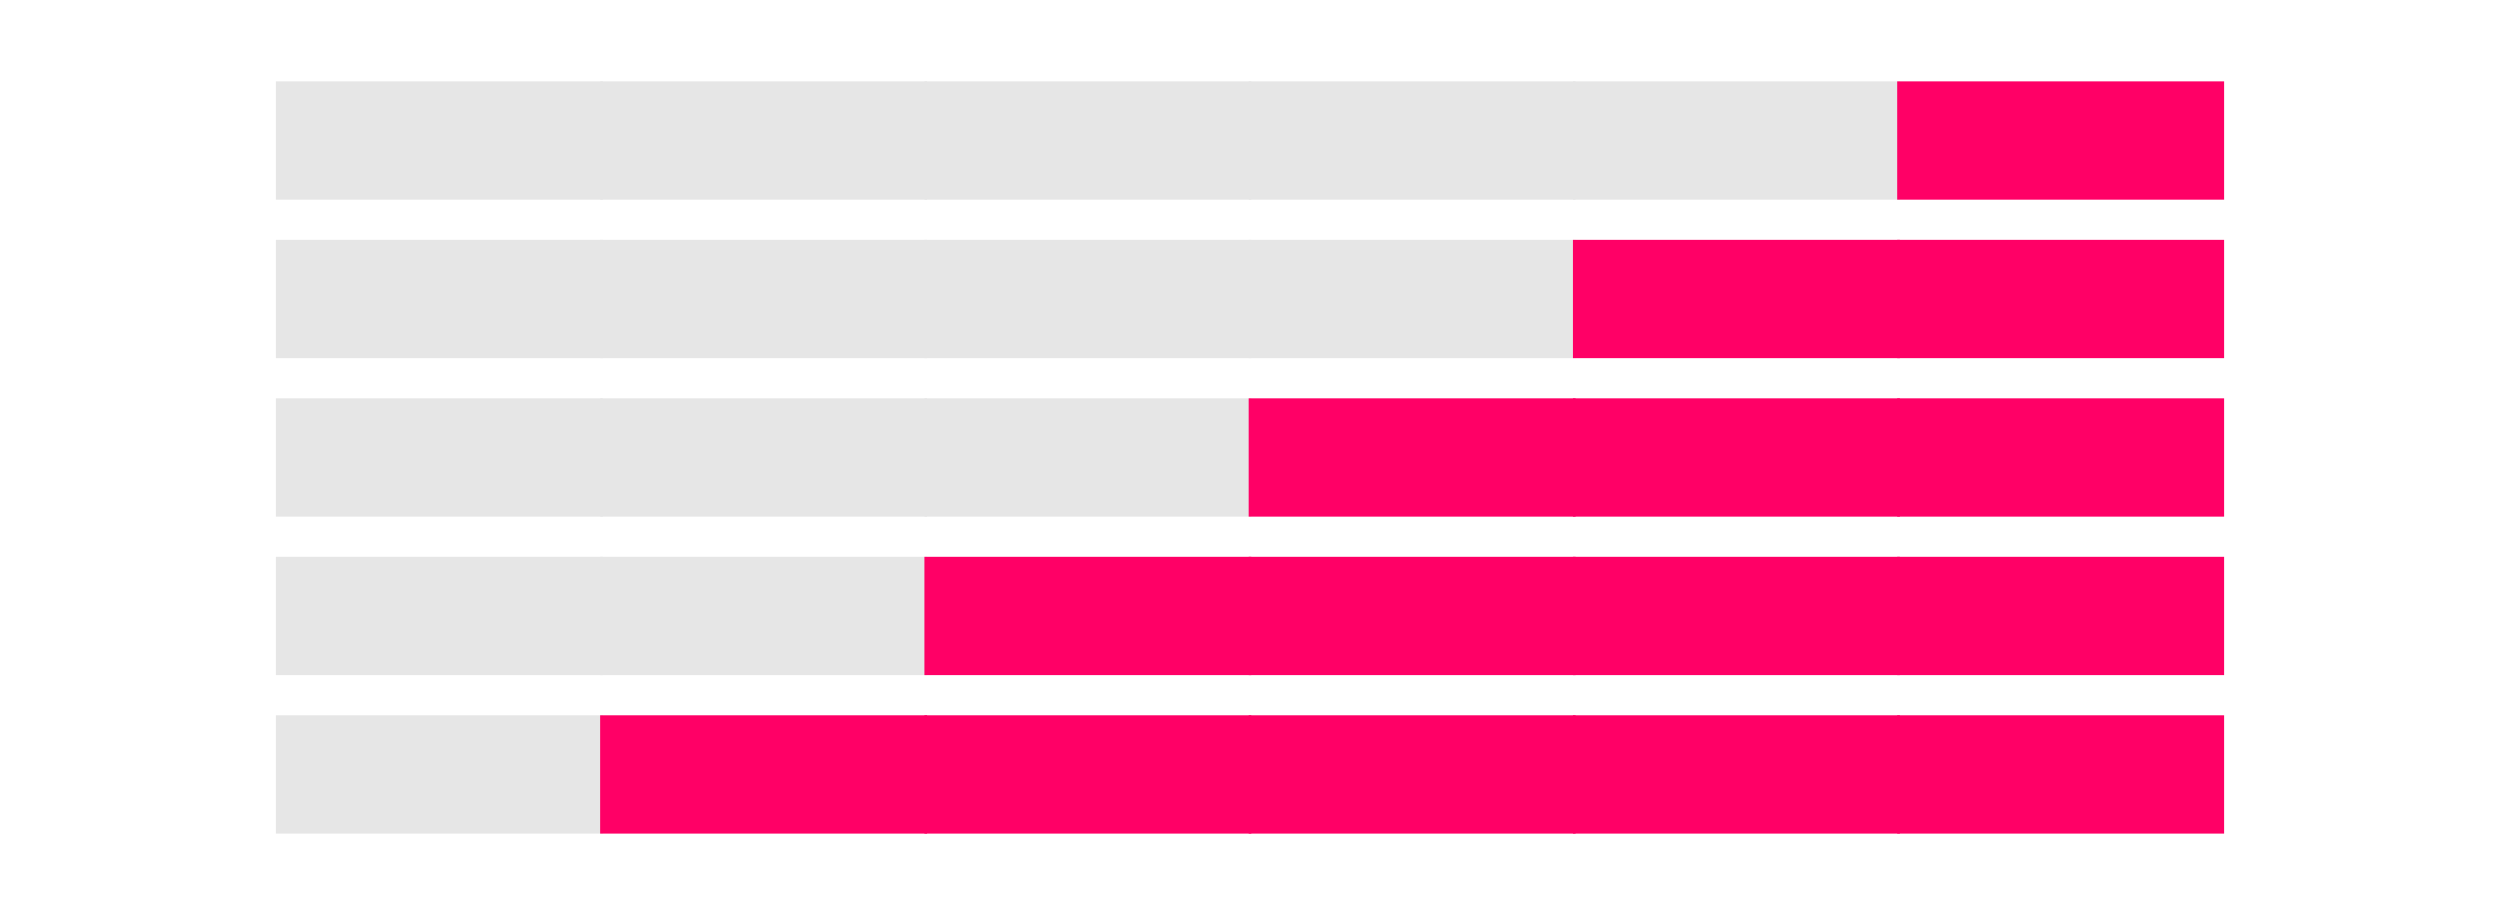
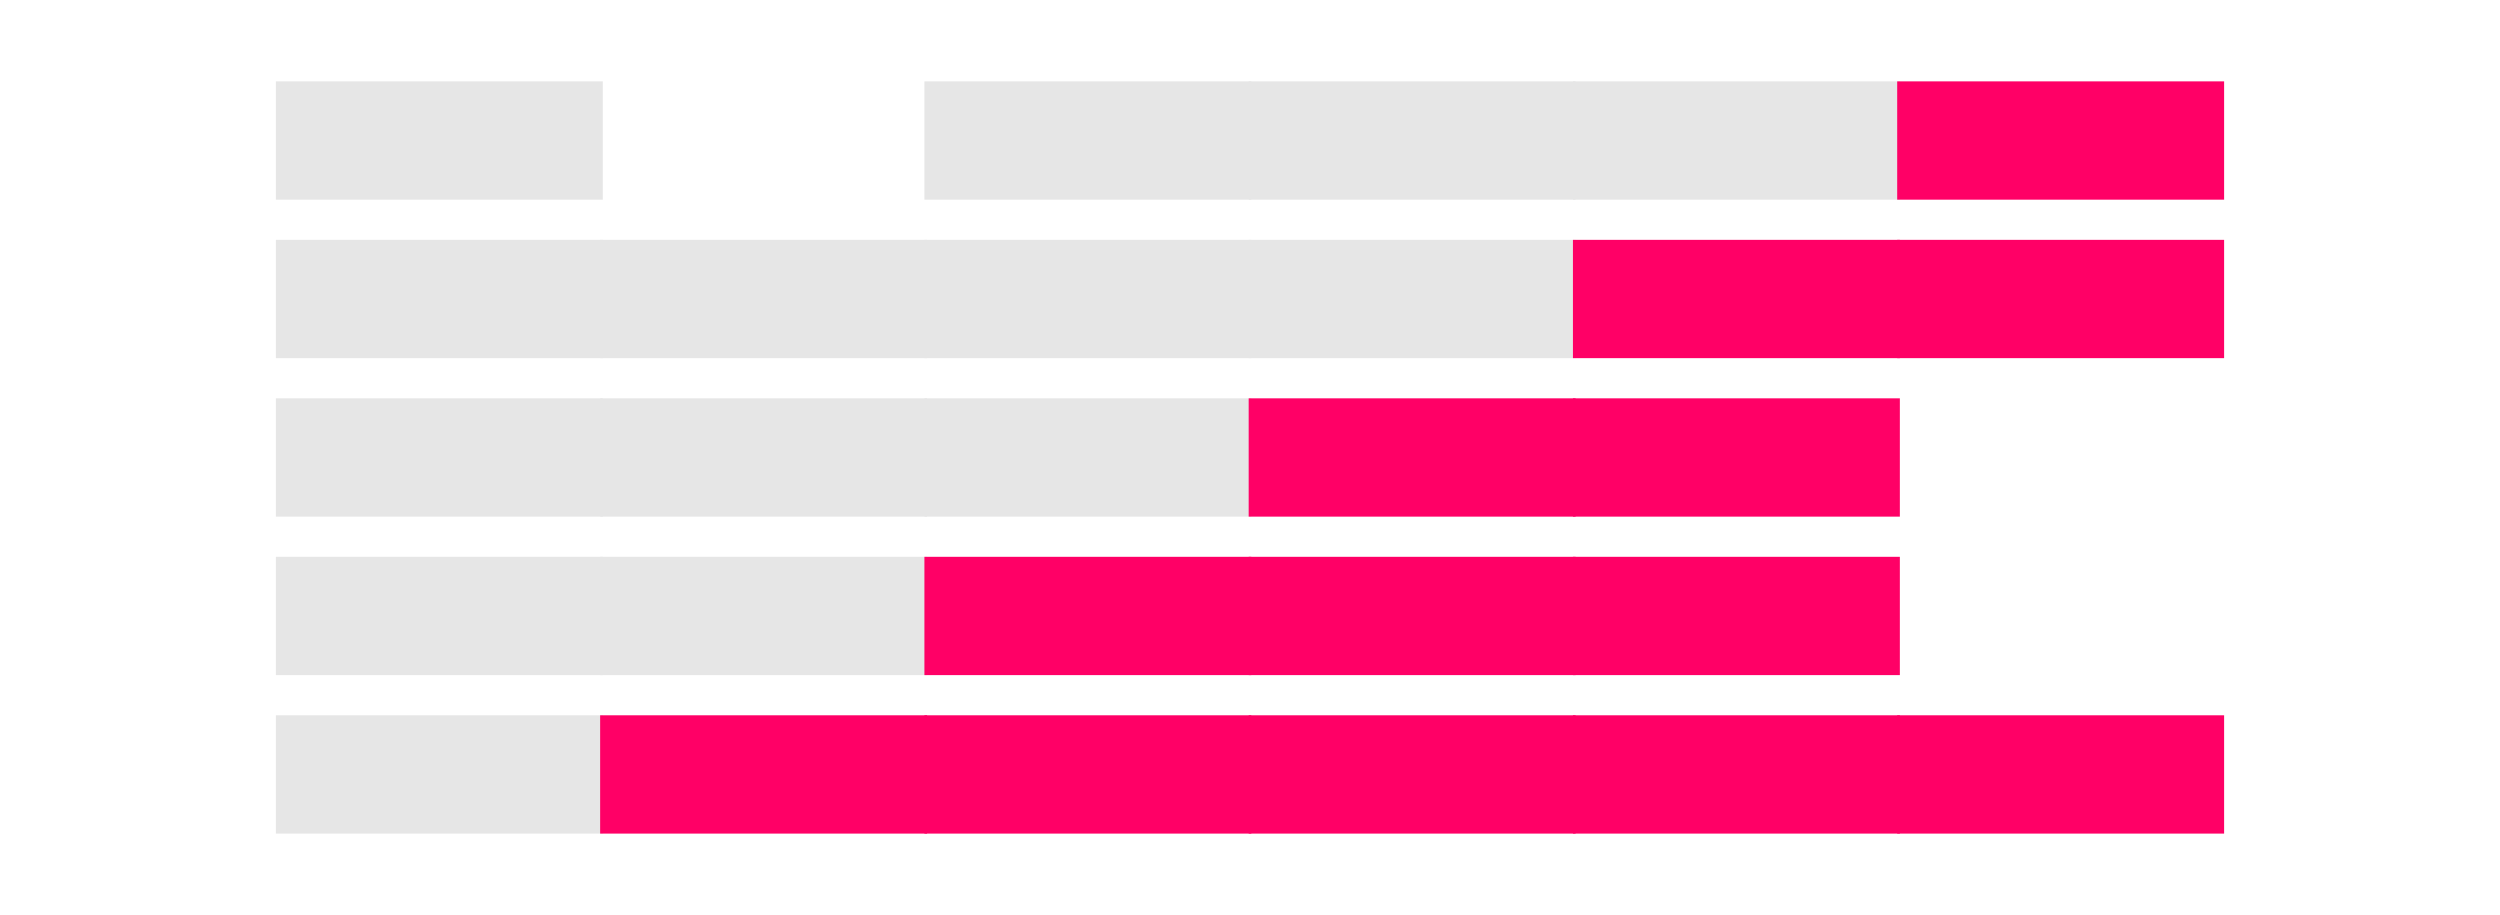
<svg xmlns="http://www.w3.org/2000/svg" xml:space="preserve" width="188.256mm" height="68.899mm" version="1.1" style="shape-rendering:geometricPrecision; text-rendering:geometricPrecision; image-rendering:optimizeQuality; fill-rule:evenodd; clip-rule:evenodd" viewBox="0 0 1854953 678888">
  <defs>
    <style type="text/css">
   
    .str0 {stroke:#E6E6E6;stroke-width:1971;stroke-miterlimit:22.926}
    .str1 {stroke:#FF0066;stroke-width:1971;stroke-miterlimit:22.926}
    .fil2 {fill:none}
    .fil0 {fill:#E6E6E6}
    .fil1 {fill:#FF0066}
   
  </style>
  </defs>
  <g id="Camada_x0020_1">
    <g id="_2397601985408">
      <rect class="fil0 str0" x="205685" y="531720" width="240597" height="85807" />
      <rect class="fil1 str1" x="446282" y="531720" width="240597" height="85807" />
      <rect class="fil1 str1" x="686879" y="531720" width="240597" height="85807" />
      <rect class="fil1 str1" x="927476" y="531720" width="240597" height="85807" />
      <rect class="fil1 str1" x="1168073" y="531720" width="240597" height="85807" />
      <rect class="fil1 str1" x="1408670" y="531720" width="240597" height="85807" />
      <rect class="fil0 str0" x="205685" y="414130" width="240597" height="85807" />
      <rect class="fil0 str0" x="446282" y="414130" width="240597" height="85807" />
      <rect class="fil1 str1" x="686879" y="414130" width="240597" height="85807" />
      <rect class="fil1 str1" x="927476" y="414130" width="240597" height="85807" />
      <rect class="fil1 str1" x="1168073" y="414130" width="240597" height="85807" />
-       <rect class="fil1 str1" x="1408670" y="414130" width="240597" height="85807" />
      <rect class="fil0 str0" x="205685" y="296540" width="240597" height="85807" />
      <rect class="fil0 str0" x="446282" y="296540" width="240597" height="85807" />
      <rect class="fil0 str0" x="686879" y="296540" width="240597" height="85807" />
      <rect class="fil1 str1" x="927476" y="296540" width="240597" height="85807" />
      <rect class="fil1 str1" x="1168073" y="296540" width="240597" height="85807" />
-       <rect class="fil1 str1" x="1408670" y="296540" width="240597" height="85807" />
      <rect class="fil0 str0" x="205685" y="178951" width="240597" height="85807" />
      <rect class="fil0 str0" x="446282" y="178951" width="240597" height="85807" />
      <rect class="fil0 str0" x="686879" y="178951" width="240597" height="85807" />
      <rect class="fil0 str0" x="927476" y="178951" width="240597" height="85807" />
      <rect class="fil1 str1" x="1168073" y="178951" width="240597" height="85807" />
      <rect class="fil1 str1" x="1408670" y="178951" width="240597" height="85807" />
      <rect class="fil0 str0" x="205685" y="61361" width="240597" height="85807" />
-       <rect class="fil0 str0" x="446282" y="61361" width="240597" height="85807" />
      <rect class="fil0 str0" x="686879" y="61361" width="240597" height="85807" />
      <rect class="fil0 str0" x="927476" y="61361" width="240597" height="85807" />
      <rect class="fil0 str0" x="1168073" y="61361" width="240597" height="85807" />
      <rect class="fil1 str1" x="1408670" y="61361" width="240597" height="85807" />
    </g>
    <rect class="fil2" width="1854953" height="678888" />
  </g>
</svg>